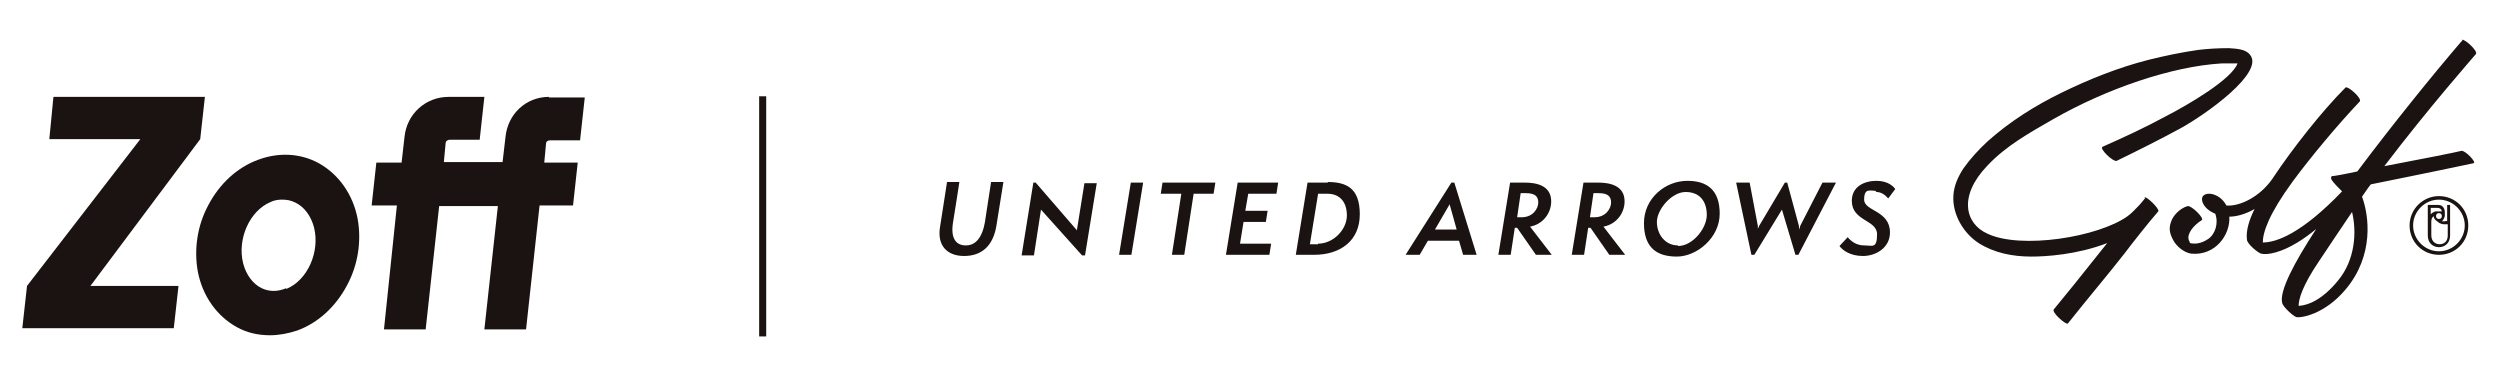
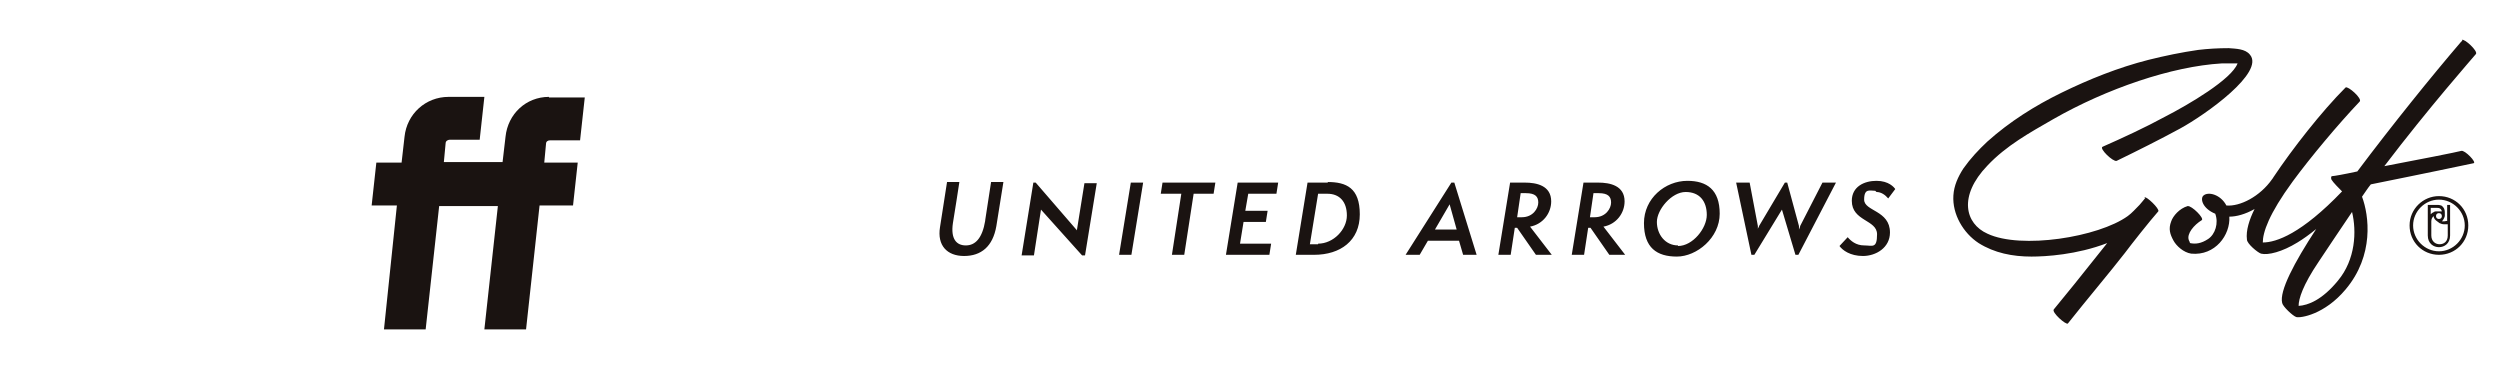
<svg xmlns="http://www.w3.org/2000/svg" id="_レイヤー_1" data-name="レイヤー_1" version="1.1" viewBox="0 0 425.8 65">
  <defs>
    <style>
      .st0 {
        fill: #1a1311;
      }
    </style>
  </defs>
  <g>
-     <rect class="st0" x="129.3" y="16.4" width="1.2" height="40.9" />
    <g>
-       <path class="st0" d="M60.9,37.2c-.8-4.1-3.2-7.5-6.6-9.4-3.1-1.7-6.8-1.9-10.3-.6-3.6,1.3-6.6,4.1-8.5,7.7-1.9,3.5-2.5,7.6-1.8,11.4.8,4.1,3.2,7.5,6.6,9.4,1.8,1,3.7,1.4,5.7,1.4,1.5,0,3.1-.3,4.6-.8,3.6-1.3,6.6-4.1,8.5-7.7,1.9-3.5,2.5-7.6,1.8-11.4ZM48.7,49.1c-1.4.6-2.8.6-4.1,0-1.5-.7-2.7-2.3-3.2-4.3-1-4.1,1.1-8.9,4.7-10.4.6-.3,1.3-.4,1.9-.4.8,0,1.5.1,2.3.5,1.5.7,2.7,2.3,3.2,4.3,1,4.1-1.1,8.9-4.7,10.4Z" />
-       <polygon class="st0" points="34.1 23.7 15.4 48.7 30.4 48.7 29.6 55.9 3.8 55.9 4.6 48.7 23.9 23.7 8.4 23.7 9.1 16.5 34.9 16.5 34.1 23.7" />
      <path class="st0" d="M93.5,16.5c-3.9,0-7,2.9-7.4,6.8l-.5,4.3h-4.2s-.3,0-.3,0h-5.5s.3-3.2.3-3.2c0-.4.4-.6.7-.6h5.1l.8-7.3h-6.1c-3.9,0-7.1,2.9-7.5,6.8l-.5,4.4h-4.3l-.8,7.3h4.3s-2.2,21.1-2.2,21.1h7.1l2.3-21h5.6,0,4.4l-2.3,21h7.1l2.3-21.1h5.7s.8-7.3.8-7.3h-5.7l.3-3.2c0-.4.3-.6.7-.6h5.1l.8-7.3h-6.1Z" />
    </g>
  </g>
  <path class="st0" d="M226.2,31.1h-3.5l-2,12.3h3.1c4.5,0,7.8-2.4,7.8-6.9s-2.3-5.5-5.5-5.5ZM224.5,41.6h-1.4l1.4-8.6h1.6c2,0,3.3,1.3,3.3,3.7s-2.3,4.8-4.9,4.8ZM208.8,43.4h7.4l.3-1.9h-5.3l.6-3.7h3.8l.3-1.9h-3.8l.5-2.9h4.8l.3-1.9h-6.9l-2,12.3ZM183.4,39.2l-7-8.1h-.4l-2,12.4h2.1l1.2-7.8,7,7.8h.5l2-12.3h-2.1l-1.3,8.1ZM247.2,31.1l-7.8,12.3h2.4l1.4-2.4h5.3l.7,2.4h2.3l-3.8-12.3h-.5ZM244.4,39.1l2.5-4.3,1.2,4.3h-3.7ZM167.8,37.6c-.5,3-1.7,4.2-3.3,4.2s-2.6-1.1-2.2-3.8c.2-1.1,1.1-7,1.1-7h-2.1l-1.2,7.7c-.5,3.1,1.2,4.9,4.1,4.9s4.9-1.6,5.5-5.1l1.2-7.5h-2.1l-1,6.5ZM190.6,43.4h2.1l2-12.3h-2.1l-2,12.3ZM197.7,33h3.5l-1.6,10.4h2.1l1.6-10.4h3.4l.3-1.9h-9l-.3,1.9ZM276.7,34.3c0-2.7-2.5-3.2-4.5-3.2h-2.5l-2,12.3h2.1l.7-4.6h.4l3.2,4.6h2.7l-3.7-4.8c2.2-.4,3.6-2.3,3.6-4.3ZM270.8,37l.6-4.1h.9c1.6,0,2.1.6,2.1,1.6s-.9,2.5-2.8,2.5h-.8ZM319.6,32.7c.8,0,1.5.5,2,1.1l1.2-1.6c-.2-.3-1.1-1.4-3.2-1.4s-4.2,1-4.2,3.4c0,3.5,4.3,3.2,4.3,5.7s-.8,1.9-2.2,1.9-2.3-.8-2.8-1.4l-1.4,1.5c.5.7,1.8,1.7,4,1.7s4.6-1.4,4.6-4c0-3.8-4.4-3.6-4.4-5.6s1-1.5,1.9-1.5ZM306.6,38.5c0,.2-.1.3-.2.6,0-.2,0-.4,0-.6l-2-7.4h-.4l-4.4,7.4c0,.2-.2.3-.2.5,0-.2,0-.4,0-.5l-1.4-7.4h-2.3l2.6,12.3h.5l4.7-7.7,2.3,7.7h.5l6.4-12.3h-2.3l-3.8,7.4ZM287.4,30.8c-3.8,0-7.4,3-7.4,7.2s2.2,5.7,5.6,5.7,7.3-3.2,7.3-7.3-2.2-5.6-5.5-5.6ZM285.8,41.8c-2.2,0-3.6-1.9-3.6-4s2.5-5.1,4.9-5.1,3.6,1.6,3.6,3.9-2.4,5.3-4.9,5.3ZM264.2,34.3c0-2.7-2.5-3.2-4.5-3.2h-2.5l-2,12.3h2.1l.7-4.6h.4l3.2,4.6h2.7l-3.7-4.8c2.2-.4,3.6-2.3,3.6-4.3ZM258.4,37l.6-4.1h.9c1.6,0,2.1.6,2.1,1.6s-.9,2.5-2.8,2.5h-.8ZM365.4,33.7c-.2.3-.6.7-1,1.2-.6.6-1.3,1.4-2,1.9-5,3.6-18.2,5.7-23.9,3-3.8-1.7-5-6.4,0-11.6,3.2-3.4,7.2-5.6,11.2-7.9,9.1-5.2,20.2-9,28.7-9.5,1.1,0,2,0,2.7,0-1,2.7-8.3,7-12.4,9.1-3.3,1.8-7.2,3.6-10.6,5.1-.6.3,1.8,2.6,2.4,2.4,3.5-1.7,7.3-3.6,10.8-5.5,4.4-2.4,14.5-9.6,11.9-12.6-.8-1-2.4-1-3.6-1.1-1.8,0-3.5.1-5.2.3-2.8.4-5.7,1-8.5,1.7-5.1,1.3-10.1,3.3-14.8,5.6-4.5,2.2-8.8,4.9-12.6,8.3-1.5,1.4-2.9,2.9-4.1,4.6-.9,1.4-1.6,2.9-1.7,4.6-.2,3.2,1.7,6.4,4.3,8.1,2.7,1.7,5.8,2.3,9,2.3,2.4,0,7.7-.3,12.9-2.3-3.8,4.8-8,10-9.1,11.3-.4.5,2.1,2.7,2.4,2.4,3-3.8,7.3-8.9,9.7-12,1.2-1.6,4.2-5.4,5.7-7.1.3-.4-2.1-2.7-2.4-2.4ZM419.4,6.9s-.1.1-.3.3c-4.8,5.6-11.6,14-17.6,22-2.3.5-4,.8-4.3.8-.2,0-.2.4-.1.6.3.5,1.3,1.5,1.8,2-6.9,7.2-11.2,8.7-13.5,8.7,0-1.7,1-4.8,5.1-10.4,3.1-4.2,7.7-9.7,11.4-13.6.5-.5-2-2.7-2.4-2.4-4.1,4.1-9.1,10.5-12.3,15.3,0,0-.1.2-.2.3,0,0,0,0,0,0-2.1,3-5.5,4.7-7.8,4.5-1-1.9-3.1-2.4-3.9-1.7-.6.5-.2,2.2,2,3.1.6,1.6,0,3.5-1.2,4.3-1.2.8-2.2.9-3.1.7,0-.1-.1-.3-.2-.5-.4-1.1.9-2.6,2.2-3.4.5-.3-1.7-2.5-2.4-2.4-1.4.4-2.5,1.7-2.8,2.6-.5,1.3-.2,2.2.4,3.3.5.9,1.7,2,3,2.2,4.1.4,6.7-3.2,6.5-6.3,1.2,0,2.7-.4,4.3-1.3-.9,1.8-1.5,3.7-1.3,5.2,0,.7,1.8,2.2,2.4,2.4,1.2.3,3.6-.3,6.2-1.9,1-.6,2.1-1.4,3.2-2.3-3.8,5.8-6.3,10.6-5.8,12.6.1.6,1.8,2.2,2.4,2.4.7.2,4.8-.4,8.4-4.7,4.9-5.8,4-12.6,2.8-15.8.5-.7,1-1.5,1.5-2.1,2.9-.6,8.5-1.7,17.5-3.6.6-.1-1.5-2.3-2.1-2.1-.7.2-7.3,1.5-13.1,2.6,7.6-10,15.2-18.6,15.6-19.1.4-.5-2-2.7-2.4-2.4ZM398.2,47.8c-2.7,3.3-5.1,4.2-6.7,4.3,0-1.2.7-3.5,3.4-7.5,1.4-2.1,3.6-5.4,5.7-8.5.8,3.3.6,8.1-2.4,11.7ZM416.9,37.6c-.2,0-.4.1-.6.1s-.3,0-.4,0c.2-.2.4-.5.5-.9,0-.1,0-.3,0-.4s0-.1,0-.2c0-.7-.3-1-.6-1.2-.3-.1-.5-.1-.8-.1s-1.5,0-1.5,0v5.2c0,1.4,1,2,1.9,2s1.9-.6,1.9-2v-5.2h-.5v2.7ZM415.4,37.3c-.3,0-.5-.2-.5-.5s.2-.5.5-.5.5.2.5.5-.2.5-.5.5ZM414,35.4h1c.2,0,.5,0,.7.2.1.1.2.3.2.4-.2,0-.3,0-.5,0s-.3,0-.5,0c-.2,0-.4.1-.5.2-.1,0-.3.2-.4.3v-1.2ZM416.9,40.1c0,1.1-.7,1.5-1.4,1.5s-1.4-.5-1.4-1.5v-2.4c0-.5.2-.7.4-.9,0,.4.3.7.6.9.1.1.3.2.4.3.2.1.5.2.8.2s.4,0,.6,0v2ZM415.4,33.4c-2.7,0-5,2.2-5,5s2.2,5,5,5,5-2.2,5-5-2.2-5-5-5ZM415.4,42.8c-2.4,0-4.4-2-4.4-4.4s2-4.4,4.4-4.4,4.4,2,4.4,4.4-2,4.4-4.4,4.4Z" />
</svg>